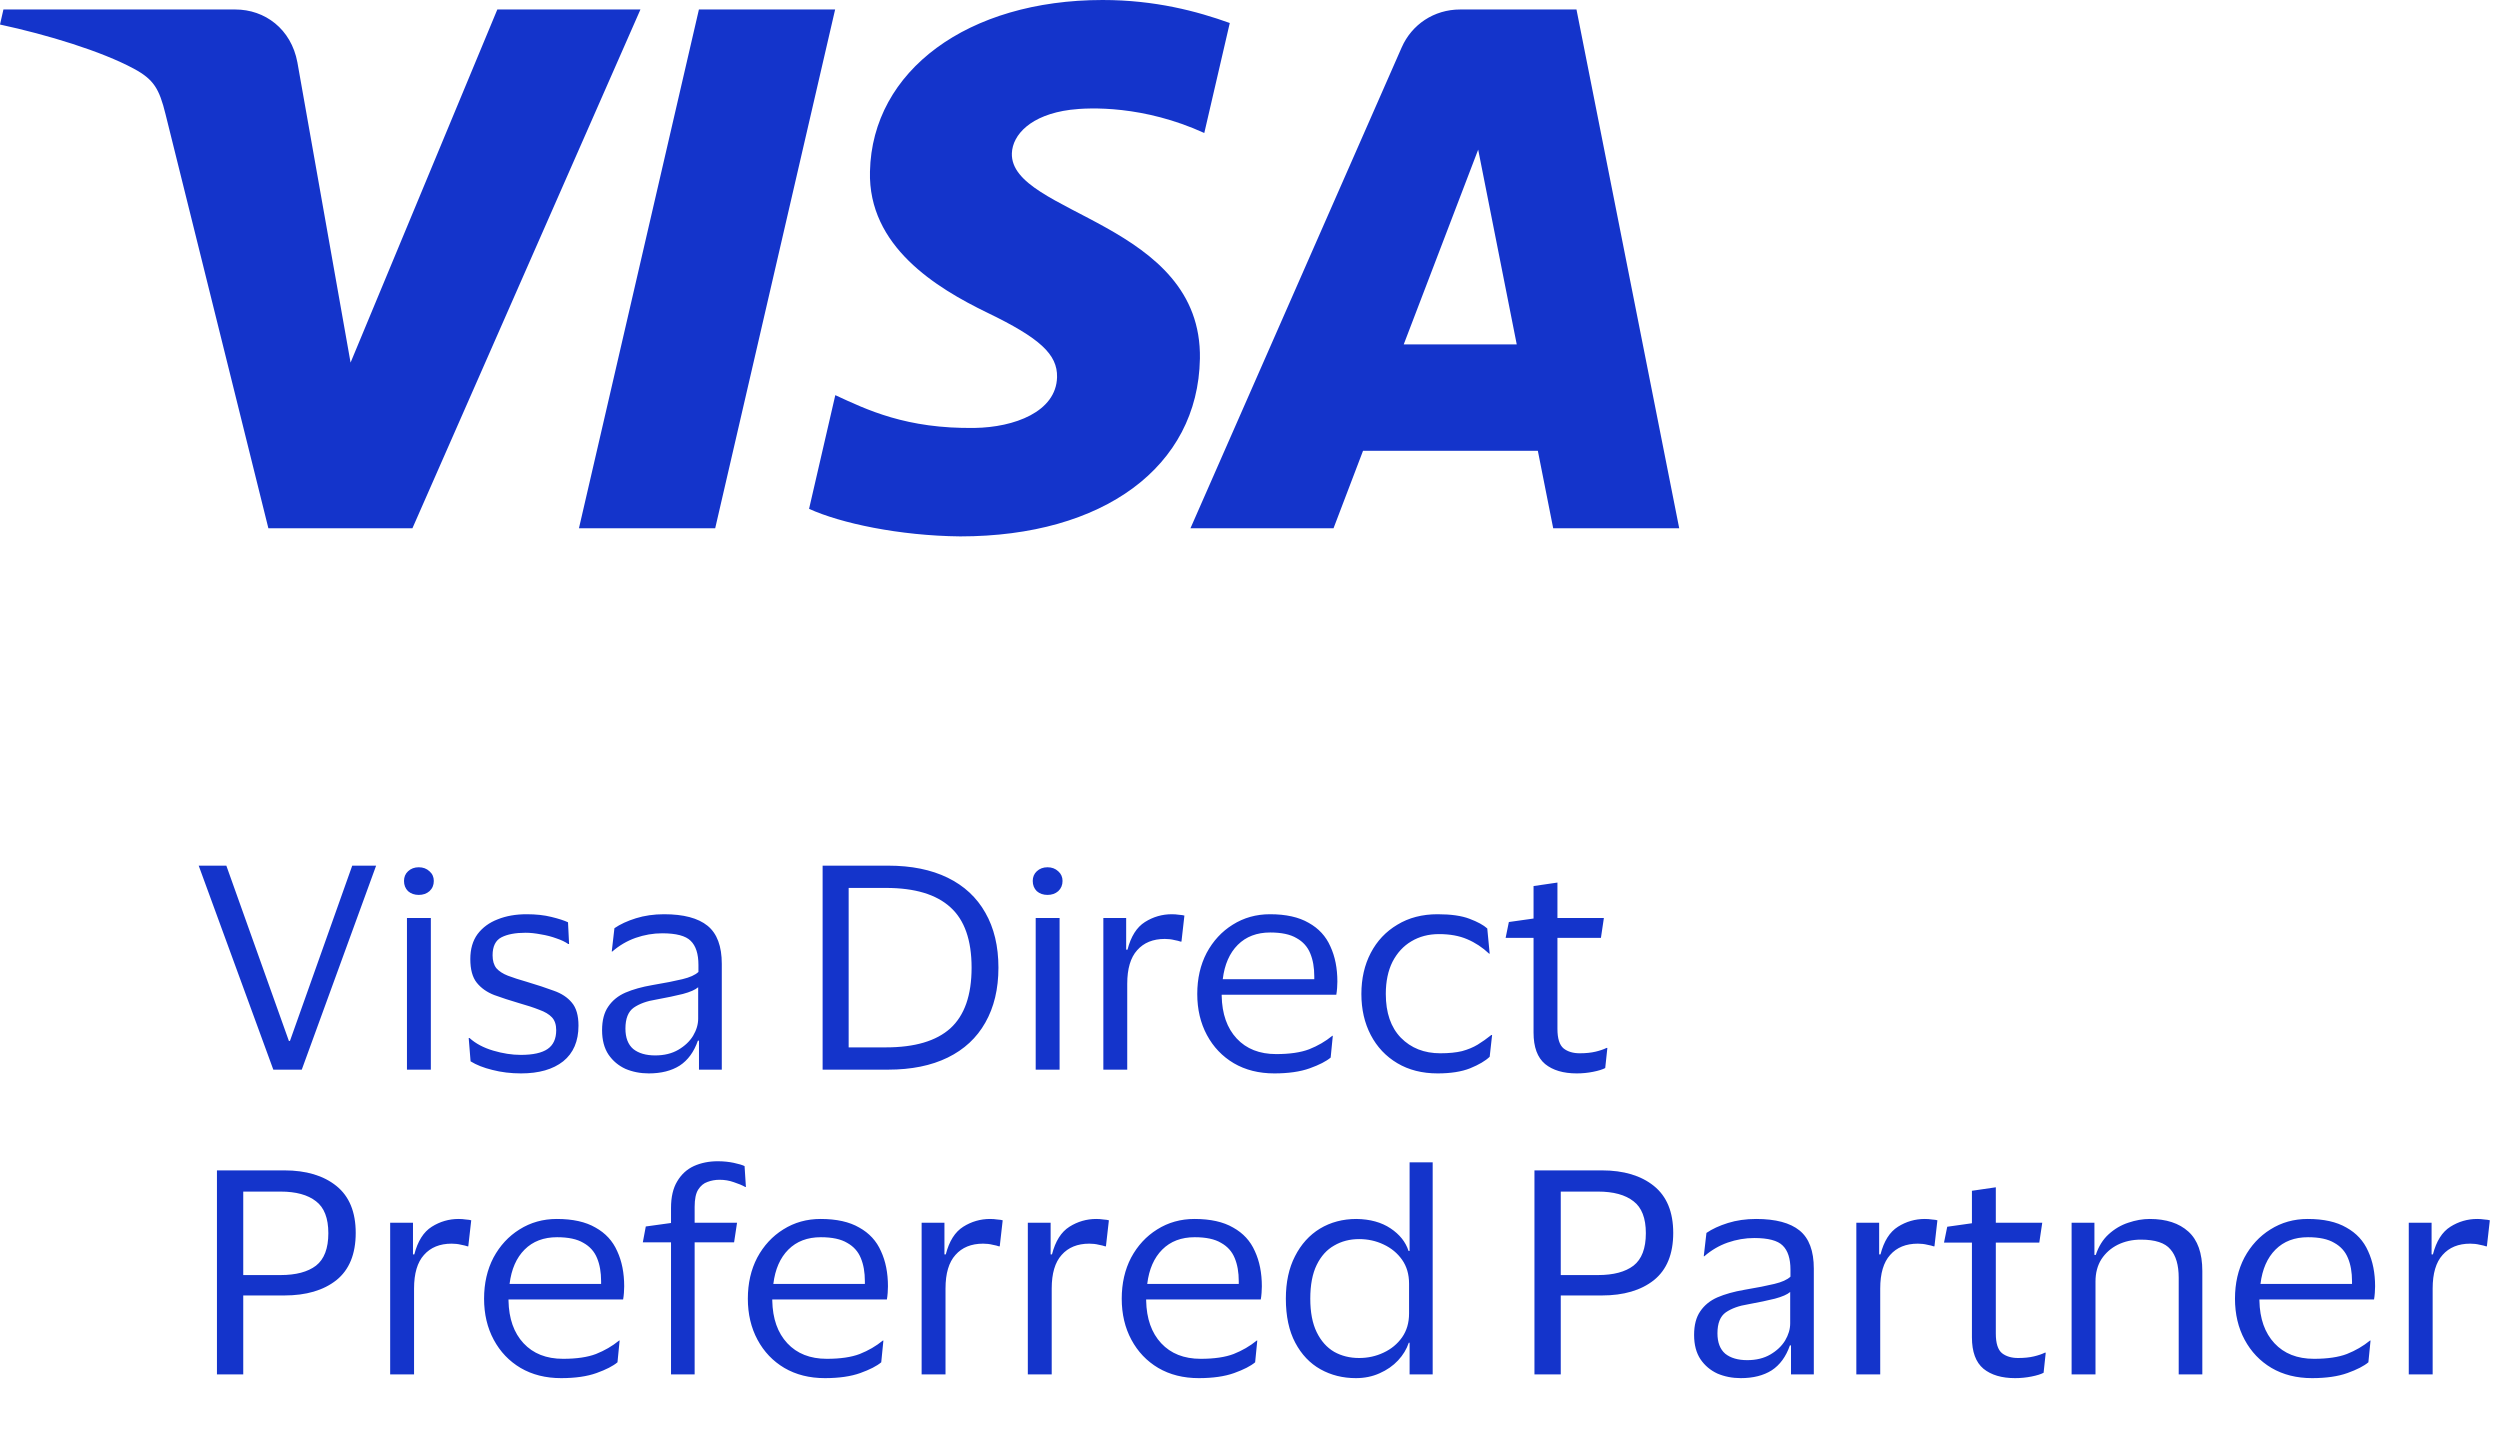
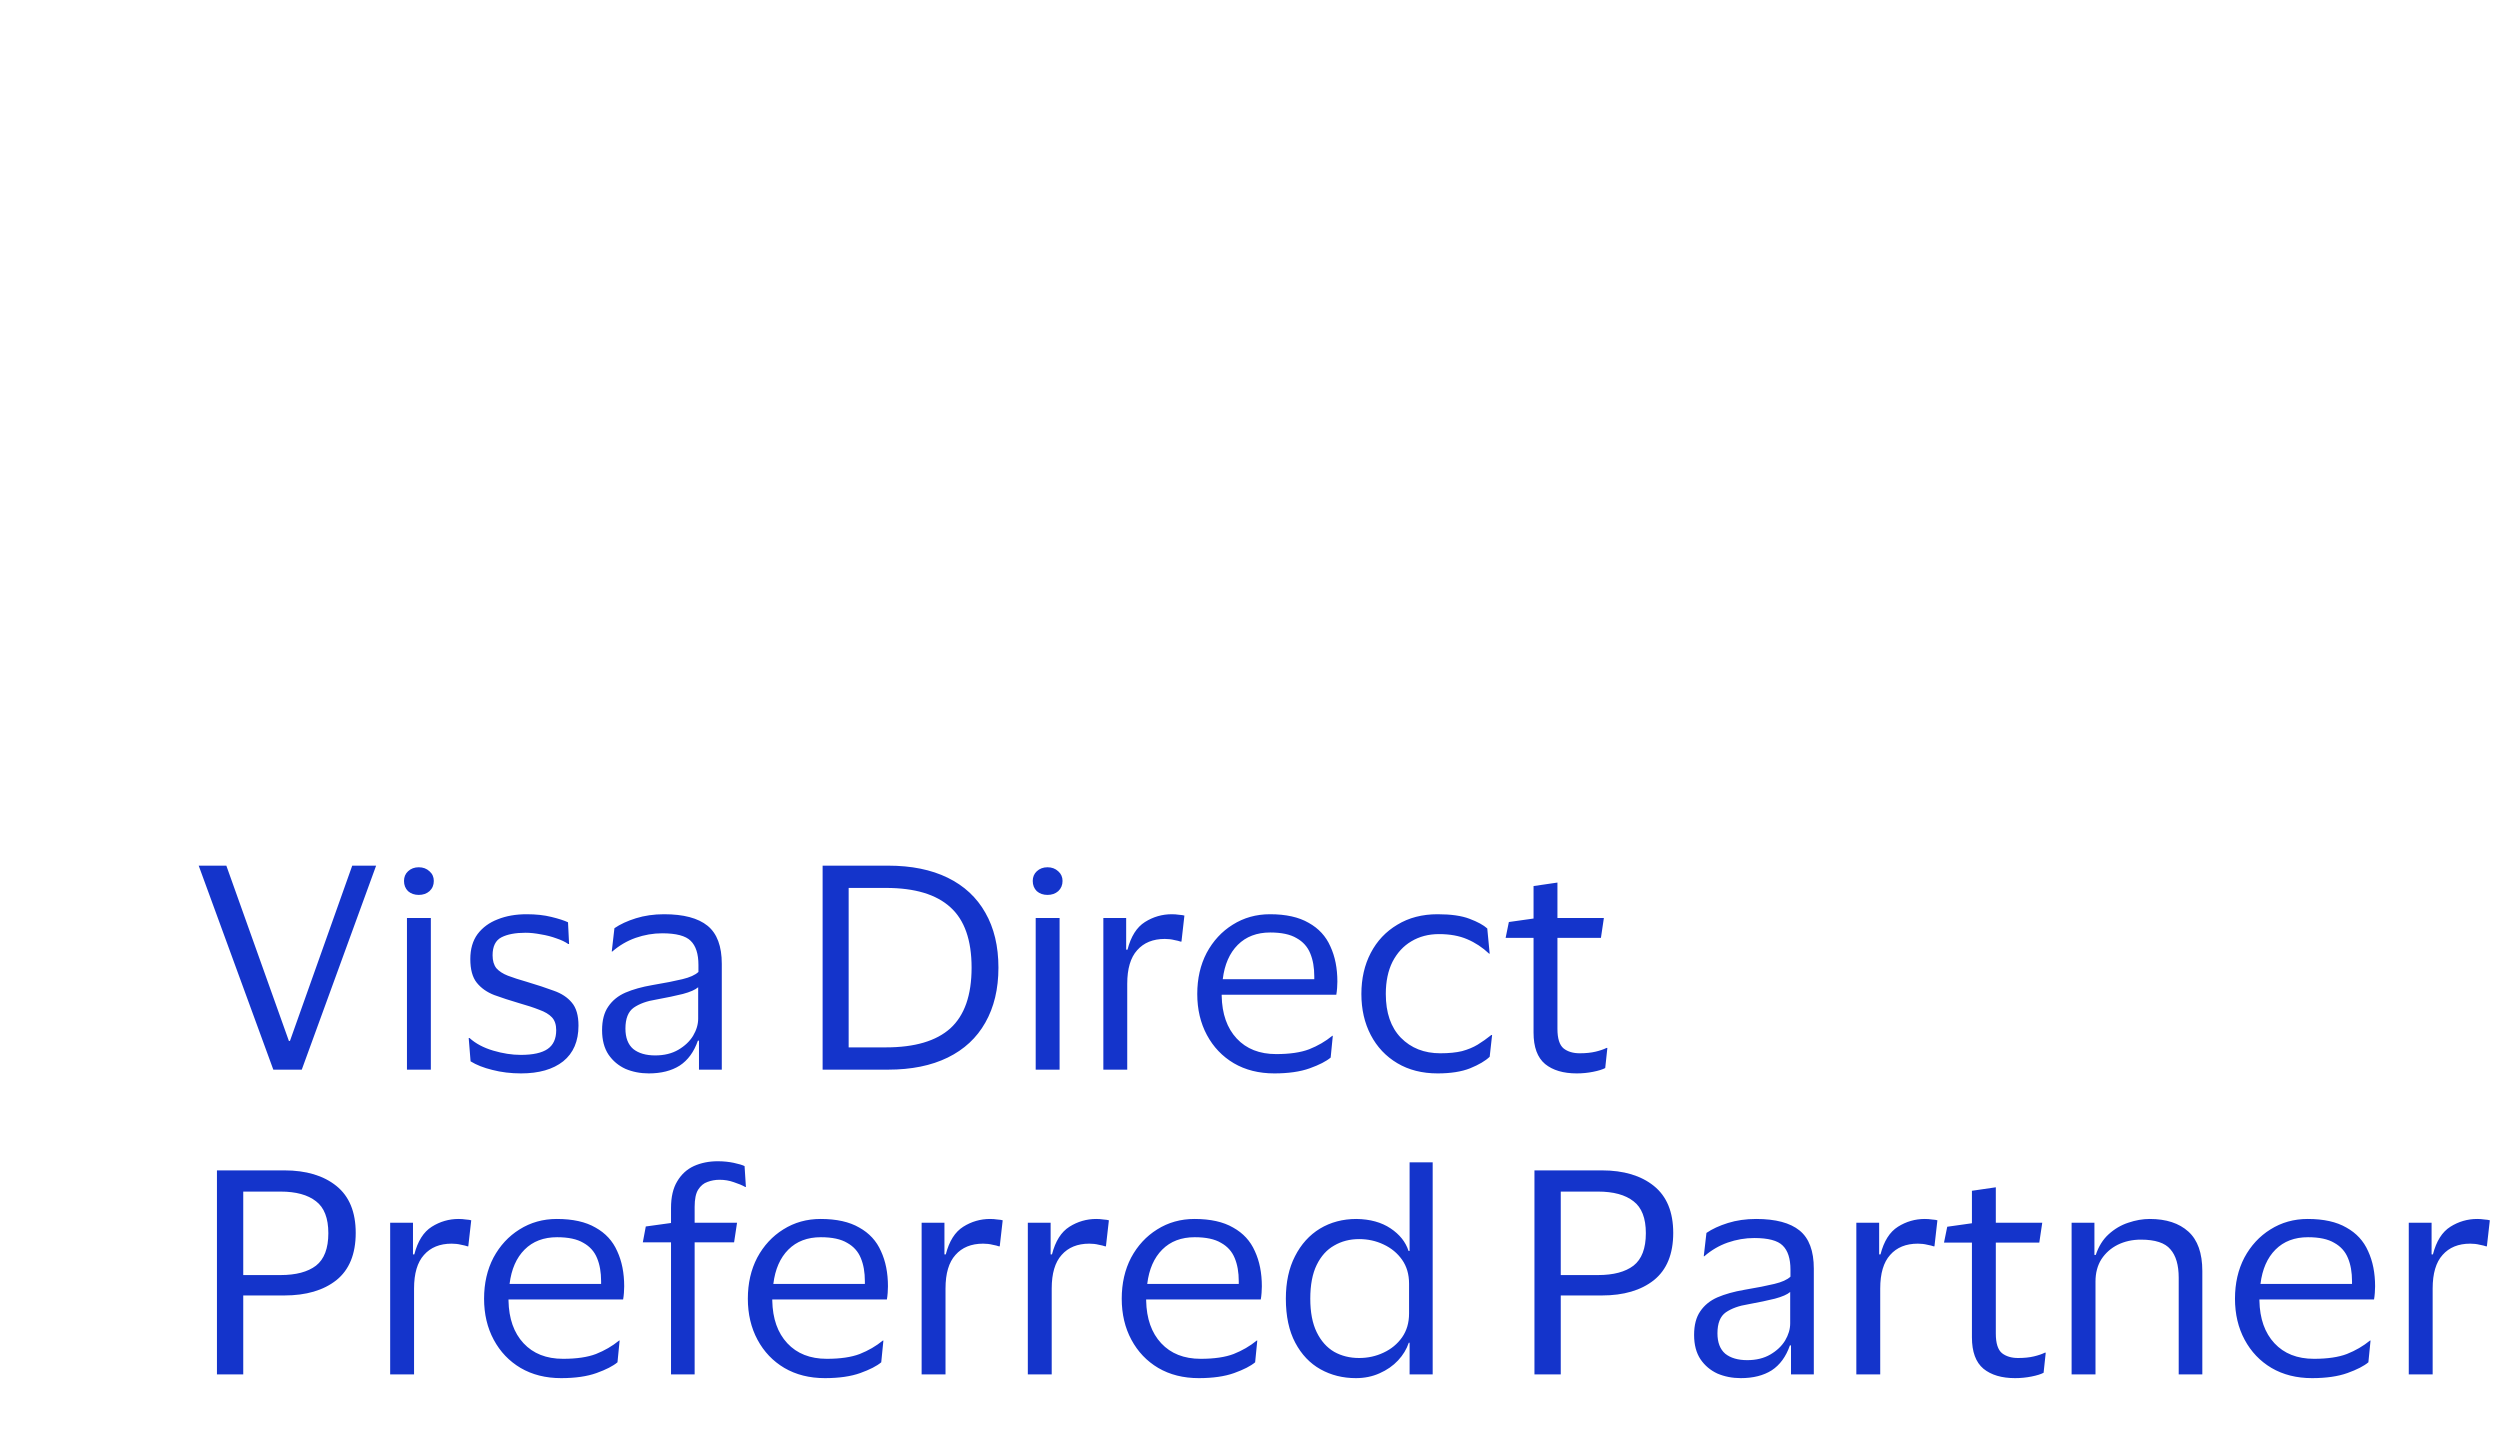
<svg xmlns="http://www.w3.org/2000/svg" width="402" height="233" viewBox="0 0 402 233" fill="none">
  <path d="M36.395 139.197L46.452 167.382H46.625L56.638 139.197H60.48L48.524 172H43.949L31.95 139.197H36.395ZM64.964 141.657C64.964 141.024 65.18 140.506 65.611 140.103C66.072 139.672 66.647 139.456 67.338 139.456C68.028 139.456 68.604 139.672 69.064 140.103C69.525 140.506 69.755 141.024 69.755 141.657C69.755 142.319 69.525 142.866 69.064 143.297C68.604 143.7 68.028 143.902 67.338 143.902C66.647 143.902 66.072 143.7 65.611 143.297C65.18 142.866 64.964 142.319 64.964 141.657ZM69.28 147.614V172H65.439V147.614H69.28ZM75.626 154.217C75.626 152.606 76.014 151.268 76.791 150.203C77.597 149.139 78.676 148.347 80.028 147.829C81.381 147.283 82.934 147.009 84.69 147.009C86.186 147.009 87.51 147.153 88.661 147.441C89.84 147.729 90.732 148.016 91.337 148.304L91.509 151.8H91.38C90.891 151.455 90.258 151.153 89.481 150.894C88.704 150.606 87.869 150.39 86.977 150.246C86.085 150.074 85.265 149.987 84.517 149.987C82.877 149.987 81.582 150.232 80.632 150.721C79.683 151.21 79.208 152.174 79.208 153.613C79.208 154.476 79.41 155.167 79.812 155.685C80.244 156.174 80.863 156.577 81.668 156.893C82.503 157.21 83.524 157.541 84.733 157.886C86.373 158.375 87.812 158.85 89.049 159.31C90.286 159.742 91.25 160.375 91.941 161.21C92.66 162.044 93.02 163.281 93.02 164.921C93.02 167.425 92.2 169.338 90.56 170.662C88.92 171.957 86.661 172.604 83.783 172.604C82.143 172.604 80.604 172.417 79.165 172.043C77.755 171.698 76.59 171.237 75.669 170.662L75.367 166.907H75.496C76.475 167.799 77.741 168.475 79.294 168.936C80.848 169.396 82.33 169.626 83.74 169.626C85.697 169.626 87.136 169.31 88.056 168.677C88.977 168.043 89.438 167.036 89.438 165.655C89.438 164.763 89.207 164.073 88.747 163.583C88.287 163.094 87.61 162.691 86.718 162.375C85.855 162.03 84.762 161.67 83.438 161.296C81.971 160.864 80.647 160.433 79.467 160.001C78.287 159.541 77.352 158.879 76.662 158.016C75.971 157.152 75.626 155.886 75.626 154.217ZM98.368 153.009L98.8 149.254C99.72 148.621 100.871 148.088 102.253 147.657C103.634 147.225 105.144 147.009 106.785 147.009C109.921 147.009 112.252 147.628 113.777 148.865C115.302 150.103 116.064 152.146 116.064 154.994V172H112.396V167.339H112.223C111.59 169.151 110.612 170.489 109.288 171.353C107.964 172.187 106.31 172.604 104.324 172.604C102.972 172.604 101.72 172.36 100.569 171.871C99.447 171.353 98.541 170.59 97.85 169.583C97.159 168.547 96.814 167.238 96.814 165.655C96.814 164.073 97.145 162.807 97.807 161.857C98.469 160.879 99.389 160.13 100.569 159.613C101.778 159.095 103.217 158.692 104.885 158.404C106.928 158.059 108.54 157.742 109.72 157.454C110.928 157.167 111.791 156.778 112.309 156.289V155.167C112.309 153.383 111.892 152.088 111.058 151.282C110.252 150.477 108.727 150.074 106.482 150.074C105.044 150.074 103.619 150.318 102.209 150.808C100.828 151.297 99.576 152.03 98.454 153.009H98.368ZM112.266 163.799V158.749C111.806 159.152 110.986 159.512 109.806 159.828C108.655 160.116 107.216 160.418 105.49 160.735C104.022 160.965 102.828 161.397 101.907 162.03C101.015 162.663 100.569 163.785 100.569 165.396C100.569 166.864 100.986 167.957 101.821 168.677C102.684 169.367 103.864 169.712 105.36 169.712C106.799 169.712 108.036 169.41 109.072 168.806C110.108 168.202 110.899 167.454 111.446 166.562C111.993 165.641 112.266 164.72 112.266 163.799ZM142.809 172H132.277V139.197H142.809C146.549 139.197 149.743 139.844 152.391 141.139C155.038 142.434 157.052 144.304 158.433 146.75C159.843 149.196 160.548 152.146 160.548 155.598C160.548 159.023 159.843 161.972 158.433 164.447C157.052 166.893 155.038 168.763 152.391 170.058C149.743 171.353 146.549 172 142.809 172ZM142.463 168.418C147.096 168.418 150.549 167.396 152.822 165.353C155.095 163.281 156.232 160.03 156.232 155.598C156.232 151.167 155.095 147.93 152.822 145.887C150.549 143.815 147.096 142.779 142.463 142.779H136.464V168.418H142.463ZM166.065 141.657C166.065 141.024 166.281 140.506 166.713 140.103C167.173 139.672 167.749 139.456 168.439 139.456C169.13 139.456 169.705 139.672 170.166 140.103C170.626 140.506 170.856 141.024 170.856 141.657C170.856 142.319 170.626 142.866 170.166 143.297C169.705 143.7 169.13 143.902 168.439 143.902C167.749 143.902 167.173 143.7 166.713 143.297C166.281 142.866 166.065 142.319 166.065 141.657ZM170.382 147.614V172H166.54V147.614H170.382ZM187.302 150.98C185.403 150.98 183.921 151.584 182.856 152.793C181.792 153.973 181.259 155.771 181.259 158.188V172H177.418V147.614H181.087V152.707H181.303C181.849 150.577 182.784 149.095 184.108 148.261C185.432 147.426 186.87 147.009 188.424 147.009C188.827 147.009 189.216 147.038 189.59 147.096C189.993 147.124 190.28 147.168 190.453 147.225L189.978 151.412H189.849C189.618 151.325 189.273 151.239 188.813 151.153C188.352 151.038 187.849 150.98 187.302 150.98ZM205.208 169.497C207.395 169.497 209.165 169.238 210.517 168.72C211.898 168.173 213.136 167.454 214.229 166.562H214.315L213.97 170.058C213.251 170.662 212.129 171.237 210.603 171.784C209.078 172.331 207.179 172.604 204.906 172.604C202.431 172.604 200.259 172.058 198.389 170.964C196.547 169.871 195.108 168.36 194.072 166.432C193.037 164.504 192.519 162.303 192.519 159.828C192.519 157.354 193.022 155.152 194.029 153.225C195.065 151.297 196.461 149.786 198.216 148.693C200 147.57 202 147.009 204.215 147.009C206.776 147.009 208.848 147.47 210.431 148.39C212.042 149.282 213.208 150.549 213.927 152.189C214.675 153.8 215.049 155.685 215.049 157.843C215.049 158.131 215.035 158.476 215.006 158.879C214.977 159.282 214.934 159.641 214.876 159.958H196.446V160.13C196.504 163.037 197.31 165.324 198.863 166.993C200.417 168.662 202.532 169.497 205.208 169.497ZM204.259 149.944C202.101 149.944 200.36 150.606 199.036 151.93C197.712 153.253 196.907 155.095 196.619 157.454H211.337V157.023C211.337 155.584 211.121 154.347 210.69 153.311C210.258 152.246 209.524 151.426 208.489 150.851C207.481 150.246 206.071 149.944 204.259 149.944ZM218.91 159.828C218.91 157.354 219.413 155.152 220.42 153.225C221.428 151.297 222.852 149.786 224.693 148.693C226.535 147.57 228.693 147.009 231.168 147.009C233.326 147.009 235.038 147.254 236.304 147.743C237.599 148.232 238.548 148.75 239.153 149.297L239.541 153.354H239.455C238.39 152.347 237.21 151.57 235.916 151.023C234.649 150.477 233.139 150.203 231.384 150.203C229.715 150.203 228.233 150.592 226.938 151.369C225.672 152.117 224.665 153.21 223.917 154.649C223.197 156.088 222.837 157.814 222.837 159.828C222.837 162.85 223.643 165.195 225.255 166.864C226.895 168.533 229.01 169.367 231.599 169.367C232.981 169.367 234.146 169.252 235.095 169.022C236.045 168.763 236.879 168.418 237.599 167.986C238.347 167.526 239.081 167.008 239.8 166.432H239.93L239.541 169.928C238.851 170.59 237.8 171.209 236.39 171.784C235.009 172.331 233.268 172.604 231.168 172.604C228.693 172.604 226.535 172.058 224.693 170.964C222.852 169.871 221.428 168.36 220.42 166.432C219.413 164.504 218.91 162.303 218.91 159.828ZM250.436 165.439C250.436 166.993 250.767 168.043 251.429 168.59C252.091 169.108 252.954 169.367 254.019 169.367C254.997 169.367 255.846 169.281 256.565 169.108C257.285 168.936 257.875 168.734 258.335 168.504H258.465L258.119 171.741C257.688 171.971 257.04 172.173 256.177 172.345C255.314 172.518 254.436 172.604 253.544 172.604C251.386 172.604 249.688 172.101 248.451 171.094C247.214 170.058 246.595 168.374 246.595 166.044V150.808H242.106L242.624 148.261L246.595 147.7V142.477L250.436 141.916V147.614H257.904L257.429 150.808H250.436V165.439ZM34.885 221V188.197H45.718C49.229 188.197 52.02 189.031 54.092 190.7C56.163 192.369 57.199 194.887 57.199 198.254C57.199 201.649 56.163 204.181 54.092 205.85C52.02 207.49 49.229 208.31 45.718 208.31H39.114V221H34.885ZM45.114 191.607H39.114V205.03H45.114C47.589 205.03 49.488 204.527 50.811 203.519C52.135 202.484 52.797 200.743 52.797 198.297C52.797 195.88 52.135 194.168 50.811 193.161C49.488 192.125 47.589 191.607 45.114 191.607ZM72.623 199.98C70.724 199.98 69.242 200.584 68.177 201.793C67.113 202.973 66.58 204.771 66.58 207.188V221H62.739V196.614H66.408V201.707H66.623C67.17 199.577 68.105 198.095 69.429 197.261C70.753 196.426 72.191 196.009 73.745 196.009C74.148 196.009 74.536 196.038 74.91 196.096C75.313 196.124 75.601 196.168 75.774 196.225L75.299 200.412H75.169C74.939 200.325 74.594 200.239 74.134 200.153C73.673 200.038 73.17 199.98 72.623 199.98ZM90.529 218.497C92.716 218.497 94.486 218.238 95.838 217.72C97.219 217.173 98.456 216.454 99.55 215.562H99.636L99.291 219.058C98.572 219.662 97.449 220.237 95.924 220.784C94.399 221.331 92.5 221.604 90.227 221.604C87.752 221.604 85.58 221.058 83.71 219.964C81.868 218.871 80.429 217.36 79.393 215.432C78.357 213.504 77.839 211.303 77.839 208.828C77.839 206.354 78.343 204.152 79.35 202.225C80.386 200.297 81.782 198.786 83.537 197.693C85.321 196.57 87.321 196.009 89.536 196.009C92.097 196.009 94.169 196.47 95.752 197.39C97.363 198.282 98.528 199.549 99.248 201.189C99.996 202.8 100.37 204.685 100.37 206.843C100.37 207.131 100.356 207.476 100.327 207.879C100.298 208.282 100.255 208.641 100.197 208.958H81.767V209.13C81.825 212.037 82.63 214.324 84.184 215.993C85.738 217.662 87.853 218.497 90.529 218.497ZM89.579 198.944C87.421 198.944 85.68 199.606 84.357 200.93C83.033 202.253 82.228 204.095 81.94 206.454H96.658V206.023C96.658 204.584 96.442 203.347 96.011 202.311C95.579 201.246 94.845 200.426 93.809 199.851C92.802 199.246 91.392 198.944 89.579 198.944ZM111.698 194.067V196.614H118.517L118.042 199.764H111.698V221H107.899V199.764H103.367L103.842 197.218L107.899 196.657V194.24C107.899 192.484 108.23 191.06 108.892 189.967C109.554 188.844 110.446 188.024 111.568 187.506C112.719 186.988 114 186.729 115.41 186.729C116.33 186.729 117.194 186.816 117.999 186.988C118.805 187.161 119.38 187.334 119.726 187.506L119.942 190.873H119.855C119.337 190.585 118.719 190.326 117.999 190.096C117.28 189.837 116.517 189.708 115.712 189.708C115.021 189.708 114.374 189.823 113.769 190.053C113.165 190.254 112.662 190.672 112.259 191.305C111.885 191.909 111.698 192.83 111.698 194.067ZM132.942 218.497C135.129 218.497 136.899 218.238 138.251 217.72C139.632 217.173 140.87 216.454 141.963 215.562H142.05L141.704 219.058C140.985 219.662 139.863 220.237 138.338 220.784C136.813 221.331 134.913 221.604 132.64 221.604C130.166 221.604 127.993 221.058 126.123 219.964C124.281 218.871 122.842 217.36 121.807 215.432C120.771 213.504 120.253 211.303 120.253 208.828C120.253 206.354 120.756 204.152 121.763 202.225C122.799 200.297 124.195 198.786 125.95 197.693C127.734 196.57 129.734 196.009 131.95 196.009C134.511 196.009 136.582 196.47 138.165 197.39C139.776 198.282 140.942 199.549 141.661 201.189C142.409 202.8 142.783 204.685 142.783 206.843C142.783 207.131 142.769 207.476 142.74 207.879C142.711 208.282 142.668 208.641 142.611 208.958H124.18V209.13C124.238 212.037 125.044 214.324 126.598 215.993C128.151 217.662 130.266 218.497 132.942 218.497ZM131.993 198.944C129.835 198.944 128.094 199.606 126.77 200.93C125.447 202.253 124.641 204.095 124.353 206.454H139.071V206.023C139.071 204.584 138.856 203.347 138.424 202.311C137.992 201.246 137.259 200.426 136.223 199.851C135.216 199.246 133.806 198.944 131.993 198.944ZM158.082 199.98C156.183 199.98 154.701 200.584 153.636 201.793C152.571 202.973 152.039 204.771 152.039 207.188V221H148.198V196.614H151.866V201.707H152.082C152.629 199.577 153.564 198.095 154.888 197.261C156.211 196.426 157.65 196.009 159.204 196.009C159.607 196.009 159.995 196.038 160.369 196.096C160.772 196.124 161.06 196.168 161.233 196.225L160.758 200.412H160.628C160.398 200.325 160.053 200.239 159.592 200.153C159.132 200.038 158.629 199.98 158.082 199.98ZM175.158 199.98C173.259 199.98 171.777 200.584 170.712 201.793C169.647 202.973 169.115 204.771 169.115 207.188V221H165.274V196.614H168.942V201.707H169.158C169.705 199.577 170.64 198.095 171.964 197.261C173.287 196.426 174.726 196.009 176.28 196.009C176.683 196.009 177.071 196.038 177.445 196.096C177.848 196.124 178.136 196.168 178.309 196.225L177.834 200.412H177.704C177.474 200.325 177.129 200.239 176.668 200.153C176.208 200.038 175.704 199.98 175.158 199.98ZM193.064 218.497C195.251 218.497 197.02 218.238 198.373 217.72C199.754 217.173 200.991 216.454 202.085 215.562H202.171L201.826 219.058C201.106 219.662 199.984 220.237 198.459 220.784C196.934 221.331 195.035 221.604 192.762 221.604C190.287 221.604 188.115 221.058 186.244 219.964C184.403 218.871 182.964 217.36 181.928 215.432C180.892 213.504 180.374 211.303 180.374 208.828C180.374 206.354 180.878 204.152 181.885 202.225C182.921 200.297 184.316 198.786 186.072 197.693C187.856 196.57 189.855 196.009 192.071 196.009C194.632 196.009 196.704 196.47 198.286 197.39C199.898 198.282 201.063 199.549 201.783 201.189C202.531 202.8 202.905 204.685 202.905 206.843C202.905 207.131 202.89 207.476 202.862 207.879C202.833 208.282 202.79 208.641 202.732 208.958H184.302V209.13C184.36 212.037 185.165 214.324 186.719 215.993C188.273 217.662 190.388 218.497 193.064 218.497ZM192.114 198.944C189.956 198.944 188.215 199.606 186.892 200.93C185.568 202.253 184.762 204.095 184.475 206.454H199.193V206.023C199.193 204.584 198.977 203.347 198.545 202.311C198.114 201.246 197.38 200.426 196.344 199.851C195.337 199.246 193.927 198.944 192.114 198.944ZM206.765 208.828C206.765 206.181 207.255 203.908 208.233 202.009C209.211 200.081 210.549 198.599 212.247 197.563C213.973 196.527 215.93 196.009 218.117 196.009C220.304 196.038 222.131 196.542 223.599 197.52C225.066 198.498 226.03 199.707 226.49 201.146H226.663V186.902H230.375V221H226.663V215.907H226.534C226.188 216.943 225.613 217.892 224.807 218.756C224.001 219.619 223.009 220.309 221.829 220.827C220.678 221.345 219.412 221.604 218.031 221.604C215.93 221.604 214.031 221.129 212.333 220.18C210.636 219.23 209.283 217.806 208.276 215.907C207.269 214.008 206.765 211.648 206.765 208.828ZM226.577 206.411C226.577 204.915 226.203 203.635 225.455 202.57C224.706 201.505 223.714 200.685 222.476 200.11C221.268 199.534 219.959 199.246 218.549 199.246C217.052 199.246 215.714 199.592 214.535 200.282C213.355 200.944 212.42 201.98 211.729 203.39C211.038 204.8 210.693 206.613 210.693 208.828C210.693 211.015 211.038 212.814 211.729 214.224C212.42 215.634 213.355 216.684 214.535 217.374C215.714 218.036 217.052 218.367 218.549 218.367C219.959 218.367 221.268 218.079 222.476 217.504C223.714 216.928 224.706 216.108 225.455 215.044C226.203 213.979 226.577 212.699 226.577 211.202V206.411ZM246.74 221V188.197H257.574C261.085 188.197 263.876 189.031 265.947 190.7C268.019 192.369 269.055 194.887 269.055 198.254C269.055 201.649 268.019 204.181 265.947 205.85C263.876 207.49 261.085 208.31 257.574 208.31H250.97V221H246.74ZM256.97 191.607H250.97V205.03H256.97C259.444 205.03 261.344 204.527 262.667 203.519C263.991 202.484 264.653 200.743 264.653 198.297C264.653 195.88 263.991 194.168 262.667 193.161C261.344 192.125 259.444 191.607 256.97 191.607ZM273.964 202.009L274.396 198.254C275.317 197.621 276.468 197.088 277.849 196.657C279.23 196.225 280.741 196.009 282.381 196.009C285.517 196.009 287.848 196.628 289.373 197.865C290.898 199.103 291.661 201.146 291.661 203.994V221H287.992V216.339H287.819C287.186 218.151 286.208 219.489 284.884 220.353C283.561 221.187 281.906 221.604 279.921 221.604C278.568 221.604 277.317 221.36 276.166 220.871C275.044 220.353 274.137 219.59 273.447 218.583C272.756 217.547 272.411 216.238 272.411 214.655C272.411 213.073 272.742 211.807 273.403 210.857C274.065 209.879 274.986 209.13 276.166 208.613C277.374 208.095 278.813 207.692 280.482 207.404C282.525 207.059 284.136 206.742 285.316 206.454C286.525 206.167 287.388 205.778 287.906 205.289V204.167C287.906 202.383 287.489 201.088 286.654 200.282C285.848 199.477 284.323 199.074 282.079 199.074C280.64 199.074 279.216 199.318 277.806 199.808C276.425 200.297 275.173 201.03 274.051 202.009H273.964ZM287.863 212.799V207.749C287.402 208.152 286.582 208.512 285.402 208.828C284.251 209.116 282.813 209.418 281.086 209.735C279.619 209.965 278.425 210.397 277.504 211.03C276.612 211.663 276.166 212.785 276.166 214.396C276.166 215.864 276.583 216.957 277.417 217.677C278.281 218.367 279.46 218.712 280.957 218.712C282.395 218.712 283.633 218.41 284.669 217.806C285.704 217.202 286.496 216.454 287.043 215.562C287.589 214.641 287.863 213.72 287.863 212.799ZM308.383 199.98C306.484 199.98 305.002 200.584 303.937 201.793C302.873 202.973 302.34 204.771 302.34 207.188V221H298.499V196.614H302.168V201.707H302.384C302.93 199.577 303.865 198.095 305.189 197.261C306.513 196.426 307.951 196.009 309.505 196.009C309.908 196.009 310.297 196.038 310.671 196.096C311.073 196.124 311.361 196.168 311.534 196.225L311.059 200.412H310.93C310.699 200.325 310.354 200.239 309.894 200.153C309.433 200.038 308.93 199.98 308.383 199.98ZM320.927 214.439C320.927 215.993 321.258 217.043 321.92 217.59C322.582 218.108 323.445 218.367 324.509 218.367C325.488 218.367 326.337 218.281 327.056 218.108C327.775 217.936 328.365 217.734 328.826 217.504H328.955L328.61 220.741C328.178 220.971 327.531 221.173 326.668 221.345C325.804 221.518 324.927 221.604 324.035 221.604C321.877 221.604 320.179 221.101 318.942 220.094C317.704 219.058 317.086 217.374 317.086 215.044V199.808H312.597L313.115 197.261L317.086 196.7V191.477L320.927 190.916V196.614H328.394L327.919 199.808H320.927V214.439ZM344.25 199.333C342.898 199.333 341.661 199.606 340.538 200.153C339.445 200.7 338.567 201.476 337.905 202.484C337.272 203.491 336.956 204.685 336.956 206.066V221H333.114V196.614H336.783V201.793H336.999C337.459 200.412 338.15 199.304 339.071 198.469C340.02 197.606 341.071 196.988 342.222 196.614C343.401 196.211 344.552 196.009 345.675 196.009C348.322 196.009 350.394 196.685 351.89 198.038C353.386 199.39 354.134 201.505 354.134 204.383V221H350.336V205.462C350.336 203.419 349.89 201.894 348.998 200.887C348.135 199.851 346.552 199.333 344.25 199.333ZM372.075 218.497C374.261 218.497 376.031 218.238 377.383 217.72C378.765 217.173 380.002 216.454 381.095 215.562H381.182L380.836 219.058C380.117 219.662 378.995 220.237 377.47 220.784C375.945 221.331 374.046 221.604 371.772 221.604C369.298 221.604 367.125 221.058 365.255 219.964C363.413 218.871 361.975 217.36 360.939 215.432C359.903 213.504 359.385 211.303 359.385 208.828C359.385 206.354 359.888 204.152 360.896 202.225C361.931 200.297 363.327 198.786 365.082 197.693C366.866 196.57 368.866 196.009 371.082 196.009C373.643 196.009 375.715 196.47 377.297 197.39C378.908 198.282 380.074 199.549 380.793 201.189C381.541 202.8 381.915 204.685 381.915 206.843C381.915 207.131 381.901 207.476 381.872 207.879C381.843 208.282 381.8 208.641 381.743 208.958H363.313V209.13C363.37 212.037 364.176 214.324 365.73 215.993C367.284 217.662 369.398 218.497 372.075 218.497ZM371.125 198.944C368.967 198.944 367.226 199.606 365.902 200.93C364.579 202.253 363.773 204.095 363.485 206.454H378.204V206.023C378.204 204.584 377.988 203.347 377.556 202.311C377.124 201.246 376.391 200.426 375.355 199.851C374.348 199.246 372.938 198.944 371.125 198.944ZM397.214 199.98C395.315 199.98 393.833 200.584 392.768 201.793C391.704 202.973 391.171 204.771 391.171 207.188V221H387.33V196.614H390.999V201.707H391.214C391.761 199.577 392.696 198.095 394.02 197.261C395.344 196.426 396.782 196.009 398.336 196.009C398.739 196.009 399.127 196.038 399.502 196.096C399.904 196.124 400.192 196.168 400.365 196.225L399.89 200.412H399.761C399.53 200.325 399.185 200.239 398.725 200.153C398.264 200.038 397.761 199.98 397.214 199.98Z" fill="#1434CB" />
-   <path d="M102.983 1.526L66.316 84.947H43.156L26.619 18.371C25.615 14.273 24.718 12.768 21.517 11.044C16.29 8.231 7.629 5.585 0 3.945L0.55 1.526H37.836C42.585 1.526 46.817 4.638 47.821 10.03L56.372 58.304L79.97 1.526H102.983ZM192.946 57.709C193.352 35.694 162.362 34.478 162.709 24.642C162.82 21.651 165.757 18.471 172.101 17.655C175.241 17.253 183.903 16.941 193.649 21.386L197.748 3.699C192.498 1.813 185.742 0 177.3 0C155.643 0 140.242 11.341 139.891 27.576C139.578 39.59 150.508 46.28 158.758 50.279C167.232 54.368 170.058 56.99 169.975 60.646C169.834 66.246 163.053 68.714 156.745 68.811C145.729 68.98 139.378 65.879 134.317 63.54L130.098 81.822C135.18 84.136 144.603 86.154 154.401 86.252C177.42 86.252 192.631 75.058 192.944 57.703L192.946 57.709ZM249.753 84.942H270.017L253.498 1.526H234.794C230.589 1.526 227.009 3.934 225.383 7.643L191.425 84.947H214.43L219.177 72.484H247.284L249.753 84.942ZM225.718 55.383L237.691 24.061L243.892 55.383H225.718ZM134.29 1.52L115.002 84.947H93.093L112.386 1.526L134.29 1.52Z" fill="#1434CB" />
</svg>